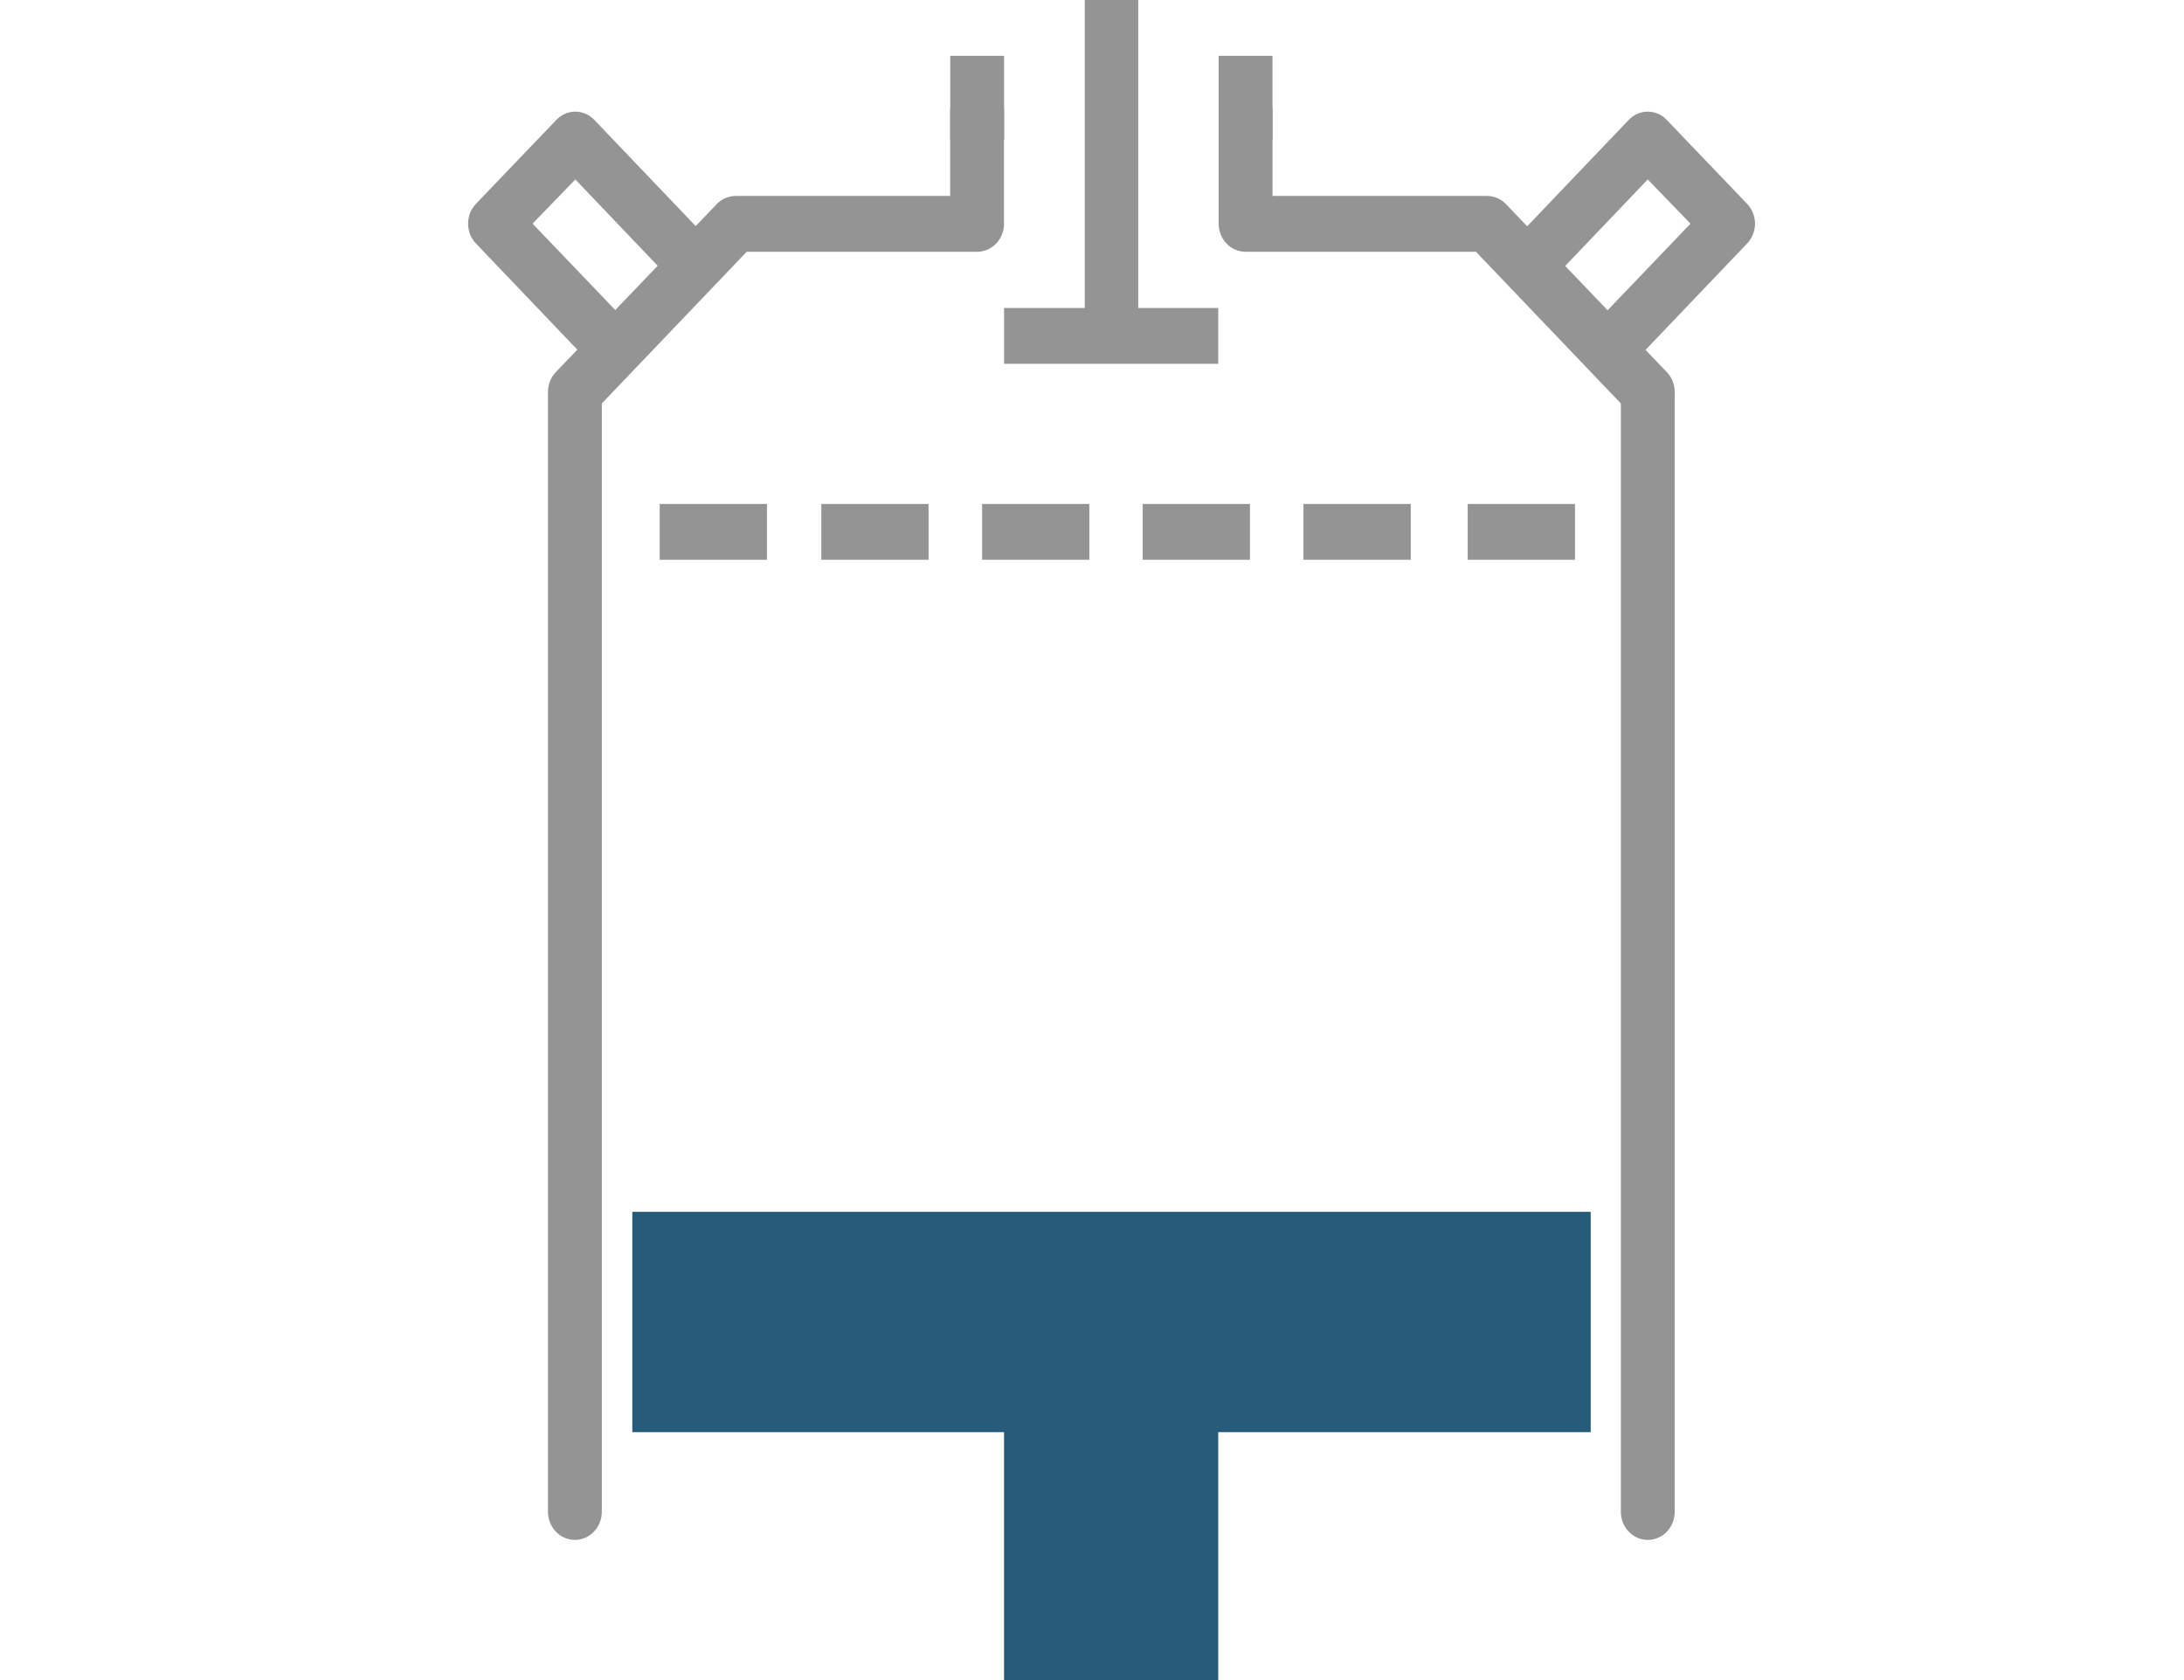
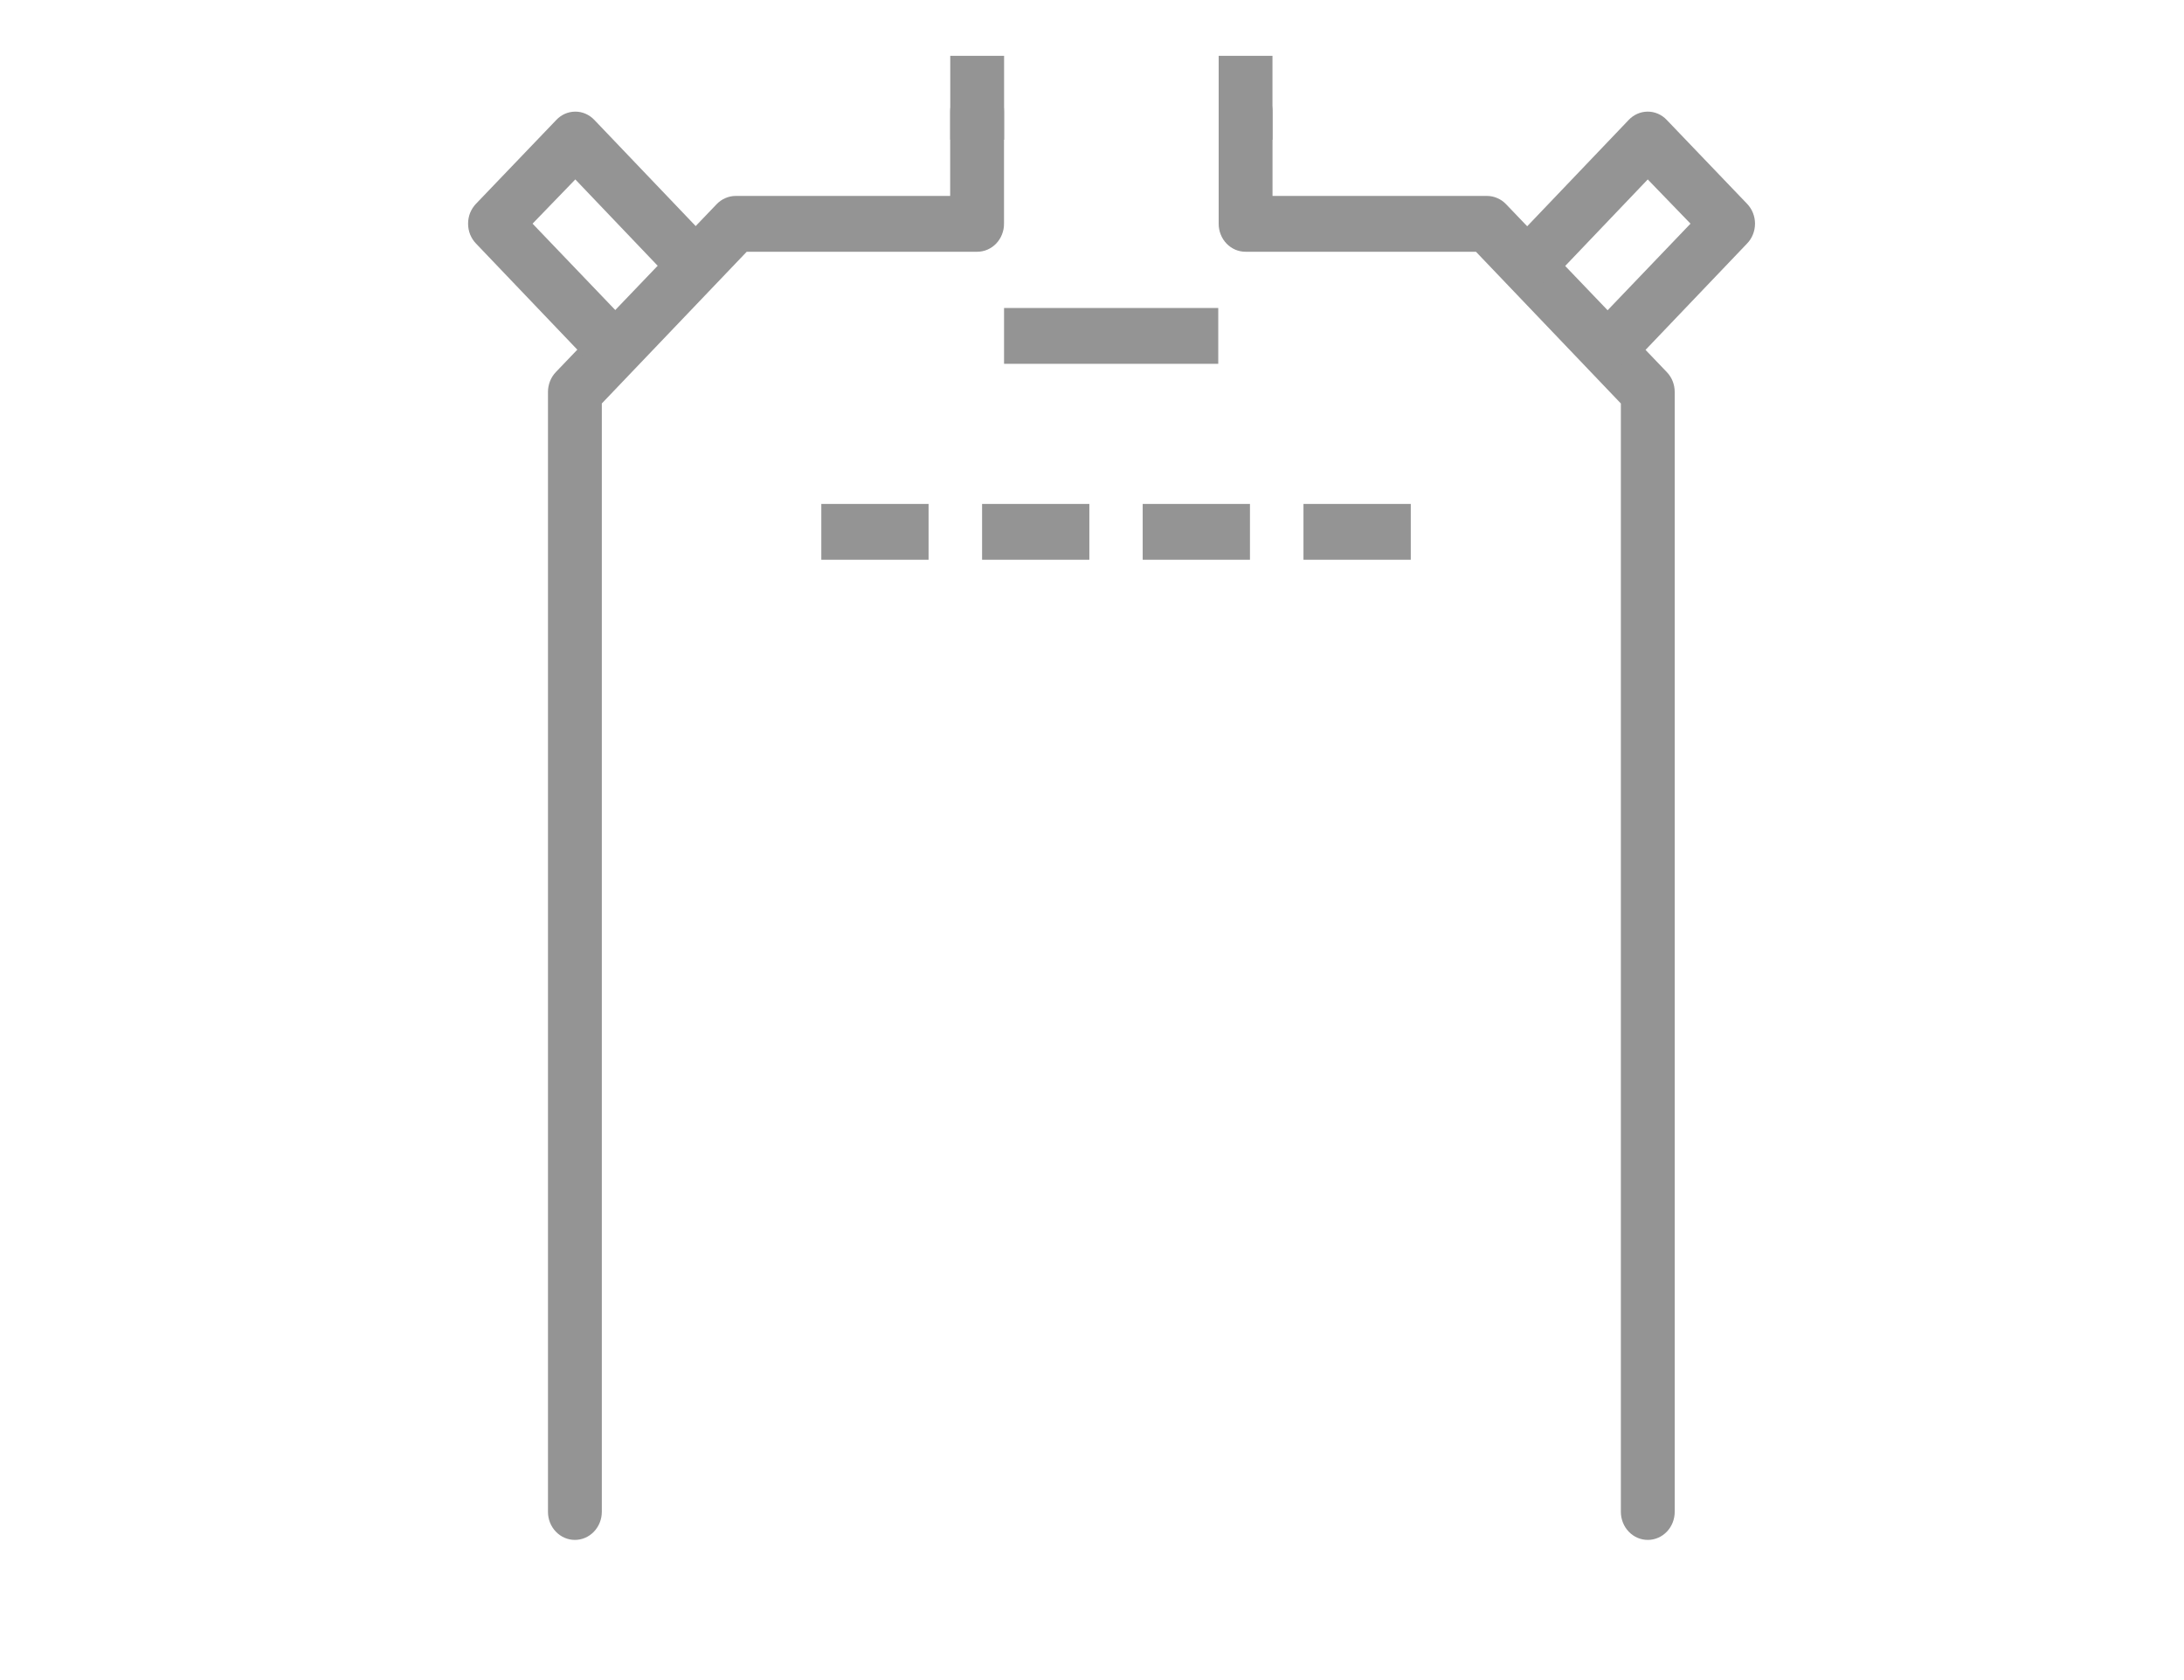
<svg xmlns="http://www.w3.org/2000/svg" width="52" height="40" viewBox="0 0 52 40" fill="none">
  <path fill-rule="evenodd" clip-rule="evenodd" d="M23.189 1.988C23.032 2.007 22.888 2.086 22.783 2.209C22.679 2.333 22.622 2.493 22.623 2.657V4.665H17.515C17.431 4.665 17.347 4.683 17.27 4.717C17.192 4.75 17.122 4.8 17.062 4.862L13.235 8.858C13.176 8.92 13.128 8.994 13.096 9.075C13.064 9.156 13.047 9.243 13.047 9.331V35.994C13.047 36.172 13.114 36.342 13.235 36.467C13.355 36.593 13.518 36.663 13.688 36.663C13.858 36.663 14.021 36.593 14.141 36.467C14.261 36.342 14.329 36.172 14.329 35.994V9.606L17.779 5.994H23.265C23.349 5.994 23.432 5.977 23.51 5.944C23.588 5.91 23.659 5.861 23.718 5.799C23.778 5.737 23.825 5.663 23.857 5.581C23.889 5.5 23.906 5.413 23.905 5.325V2.657C23.907 2.562 23.888 2.468 23.851 2.381C23.815 2.294 23.761 2.216 23.693 2.153C23.625 2.09 23.545 2.042 23.458 2.014C23.371 1.985 23.279 1.977 23.189 1.988Z" fill="#949494" />
  <path fill-rule="evenodd" clip-rule="evenodd" d="M29.581 1.988C29.424 2.007 29.28 2.086 29.175 2.209C29.071 2.333 29.014 2.493 29.016 2.657V5.325C29.015 5.413 29.032 5.5 29.064 5.581C29.096 5.663 29.143 5.737 29.203 5.799C29.262 5.861 29.333 5.91 29.411 5.944C29.489 5.977 29.572 5.994 29.657 5.994H35.142L38.592 9.606V35.994C38.592 36.172 38.66 36.342 38.78 36.467C38.9 36.593 39.063 36.663 39.233 36.663C39.403 36.663 39.566 36.593 39.687 36.467C39.807 36.342 39.874 36.172 39.874 35.994V9.331C39.874 9.243 39.857 9.156 39.825 9.075C39.793 8.994 39.745 8.92 39.686 8.859L35.859 4.862C35.8 4.8 35.729 4.75 35.651 4.717C35.574 4.683 35.49 4.665 35.406 4.665H30.298V2.657C30.299 2.562 30.28 2.468 30.244 2.381C30.207 2.294 30.153 2.216 30.085 2.153C30.017 2.09 29.937 2.042 29.85 2.014C29.763 1.985 29.672 1.977 29.581 1.988Z" fill="#949494" />
-   <path fill-rule="evenodd" clip-rule="evenodd" d="M15.055 28.852V34.098H37.874V28.852H15.055Z" fill="#265C7A" />
-   <path fill-rule="evenodd" clip-rule="evenodd" d="M23.906 33.327V40H29.006V33.327H23.906Z" fill="#265C7A" />
-   <path fill-rule="evenodd" clip-rule="evenodd" d="M15.707 11.998V13.327H18.261V11.998H15.707Z" fill="#949494" />
  <path fill-rule="evenodd" clip-rule="evenodd" d="M19.555 11.998V13.327H22.109V11.998H19.555Z" fill="#949494" />
  <path fill-rule="evenodd" clip-rule="evenodd" d="M23.383 11.998V13.327H25.937V11.998H23.383Z" fill="#949494" />
  <path fill-rule="evenodd" clip-rule="evenodd" d="M27.207 11.998V13.327H29.761V11.998H27.207Z" fill="#949494" />
  <path fill-rule="evenodd" clip-rule="evenodd" d="M31.035 11.998V13.327H33.59V11.998H31.035Z" fill="#949494" />
-   <path fill-rule="evenodd" clip-rule="evenodd" d="M34.945 11.998V13.327H37.5V11.998H34.945Z" fill="#949494" />
-   <path fill-rule="evenodd" clip-rule="evenodd" d="M25.828 0V7.992H27.101V0H25.828Z" fill="#949494" />
  <path fill-rule="evenodd" clip-rule="evenodd" d="M23.906 7.333V8.662H29.006V7.333H23.906Z" fill="#949494" />
  <path fill-rule="evenodd" clip-rule="evenodd" d="M39.222 2.658C39.056 2.66 38.897 2.731 38.779 2.855L35.914 5.856L36.819 6.801L39.232 4.272L40.25 5.325L37.828 7.855L38.732 8.799L41.598 5.797C41.657 5.736 41.705 5.662 41.737 5.581C41.769 5.5 41.786 5.413 41.786 5.325C41.786 5.237 41.769 5.15 41.737 5.069C41.705 4.988 41.657 4.915 41.598 4.853L39.684 2.855C39.624 2.791 39.552 2.741 39.473 2.707C39.393 2.673 39.308 2.656 39.222 2.658Z" fill="#949494" />
  <path fill-rule="evenodd" clip-rule="evenodd" d="M13.689 2.658C13.522 2.66 13.363 2.731 13.246 2.855L11.332 4.853C11.273 4.915 11.226 4.988 11.193 5.069C11.161 5.15 11.145 5.237 11.145 5.325C11.145 5.413 11.161 5.5 11.193 5.581C11.226 5.662 11.273 5.736 11.332 5.797L14.198 8.799L15.103 7.855L12.68 5.325L13.698 4.272L16.111 6.801L17.016 5.856L14.151 2.855C14.09 2.791 14.018 2.741 13.939 2.707C13.86 2.673 13.775 2.656 13.689 2.658Z" fill="#949494" />
  <path fill-rule="evenodd" clip-rule="evenodd" d="M22.625 1.329V3.327H23.907V1.329H22.625Z" fill="#949494" />
  <path fill-rule="evenodd" clip-rule="evenodd" d="M29.016 1.329V3.327H30.297V1.329H29.016Z" fill="#949494" />
</svg>